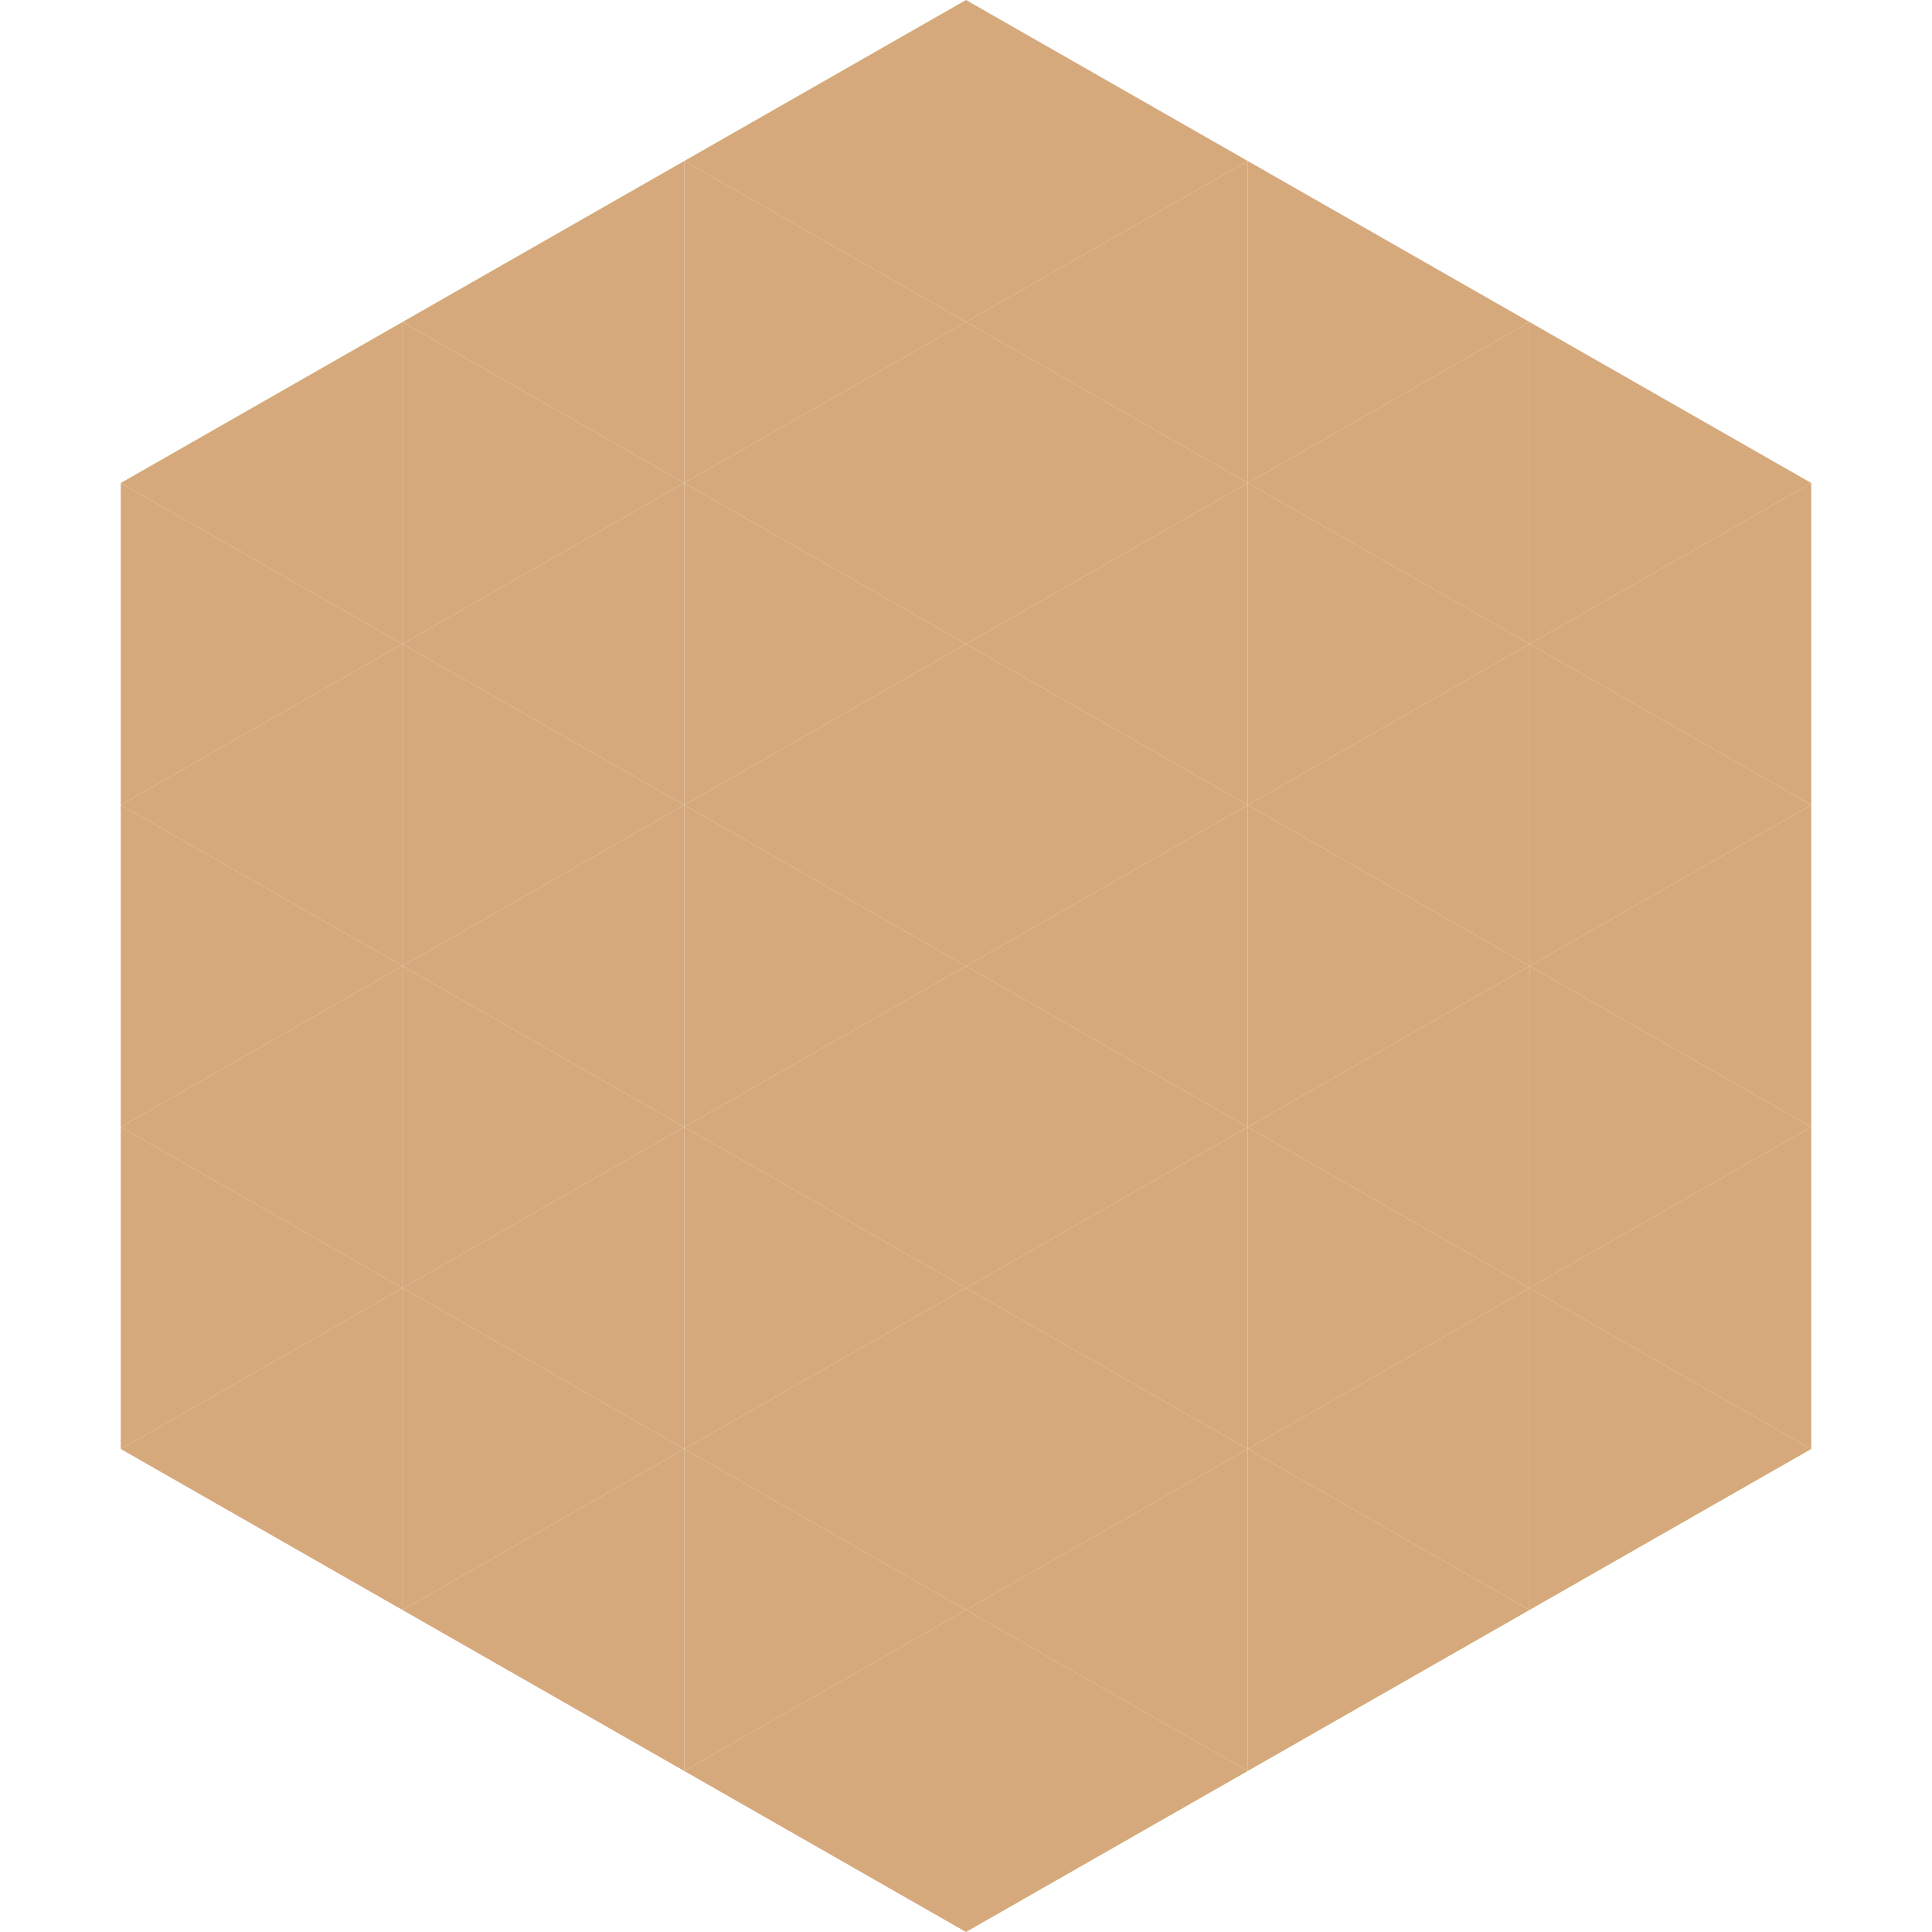
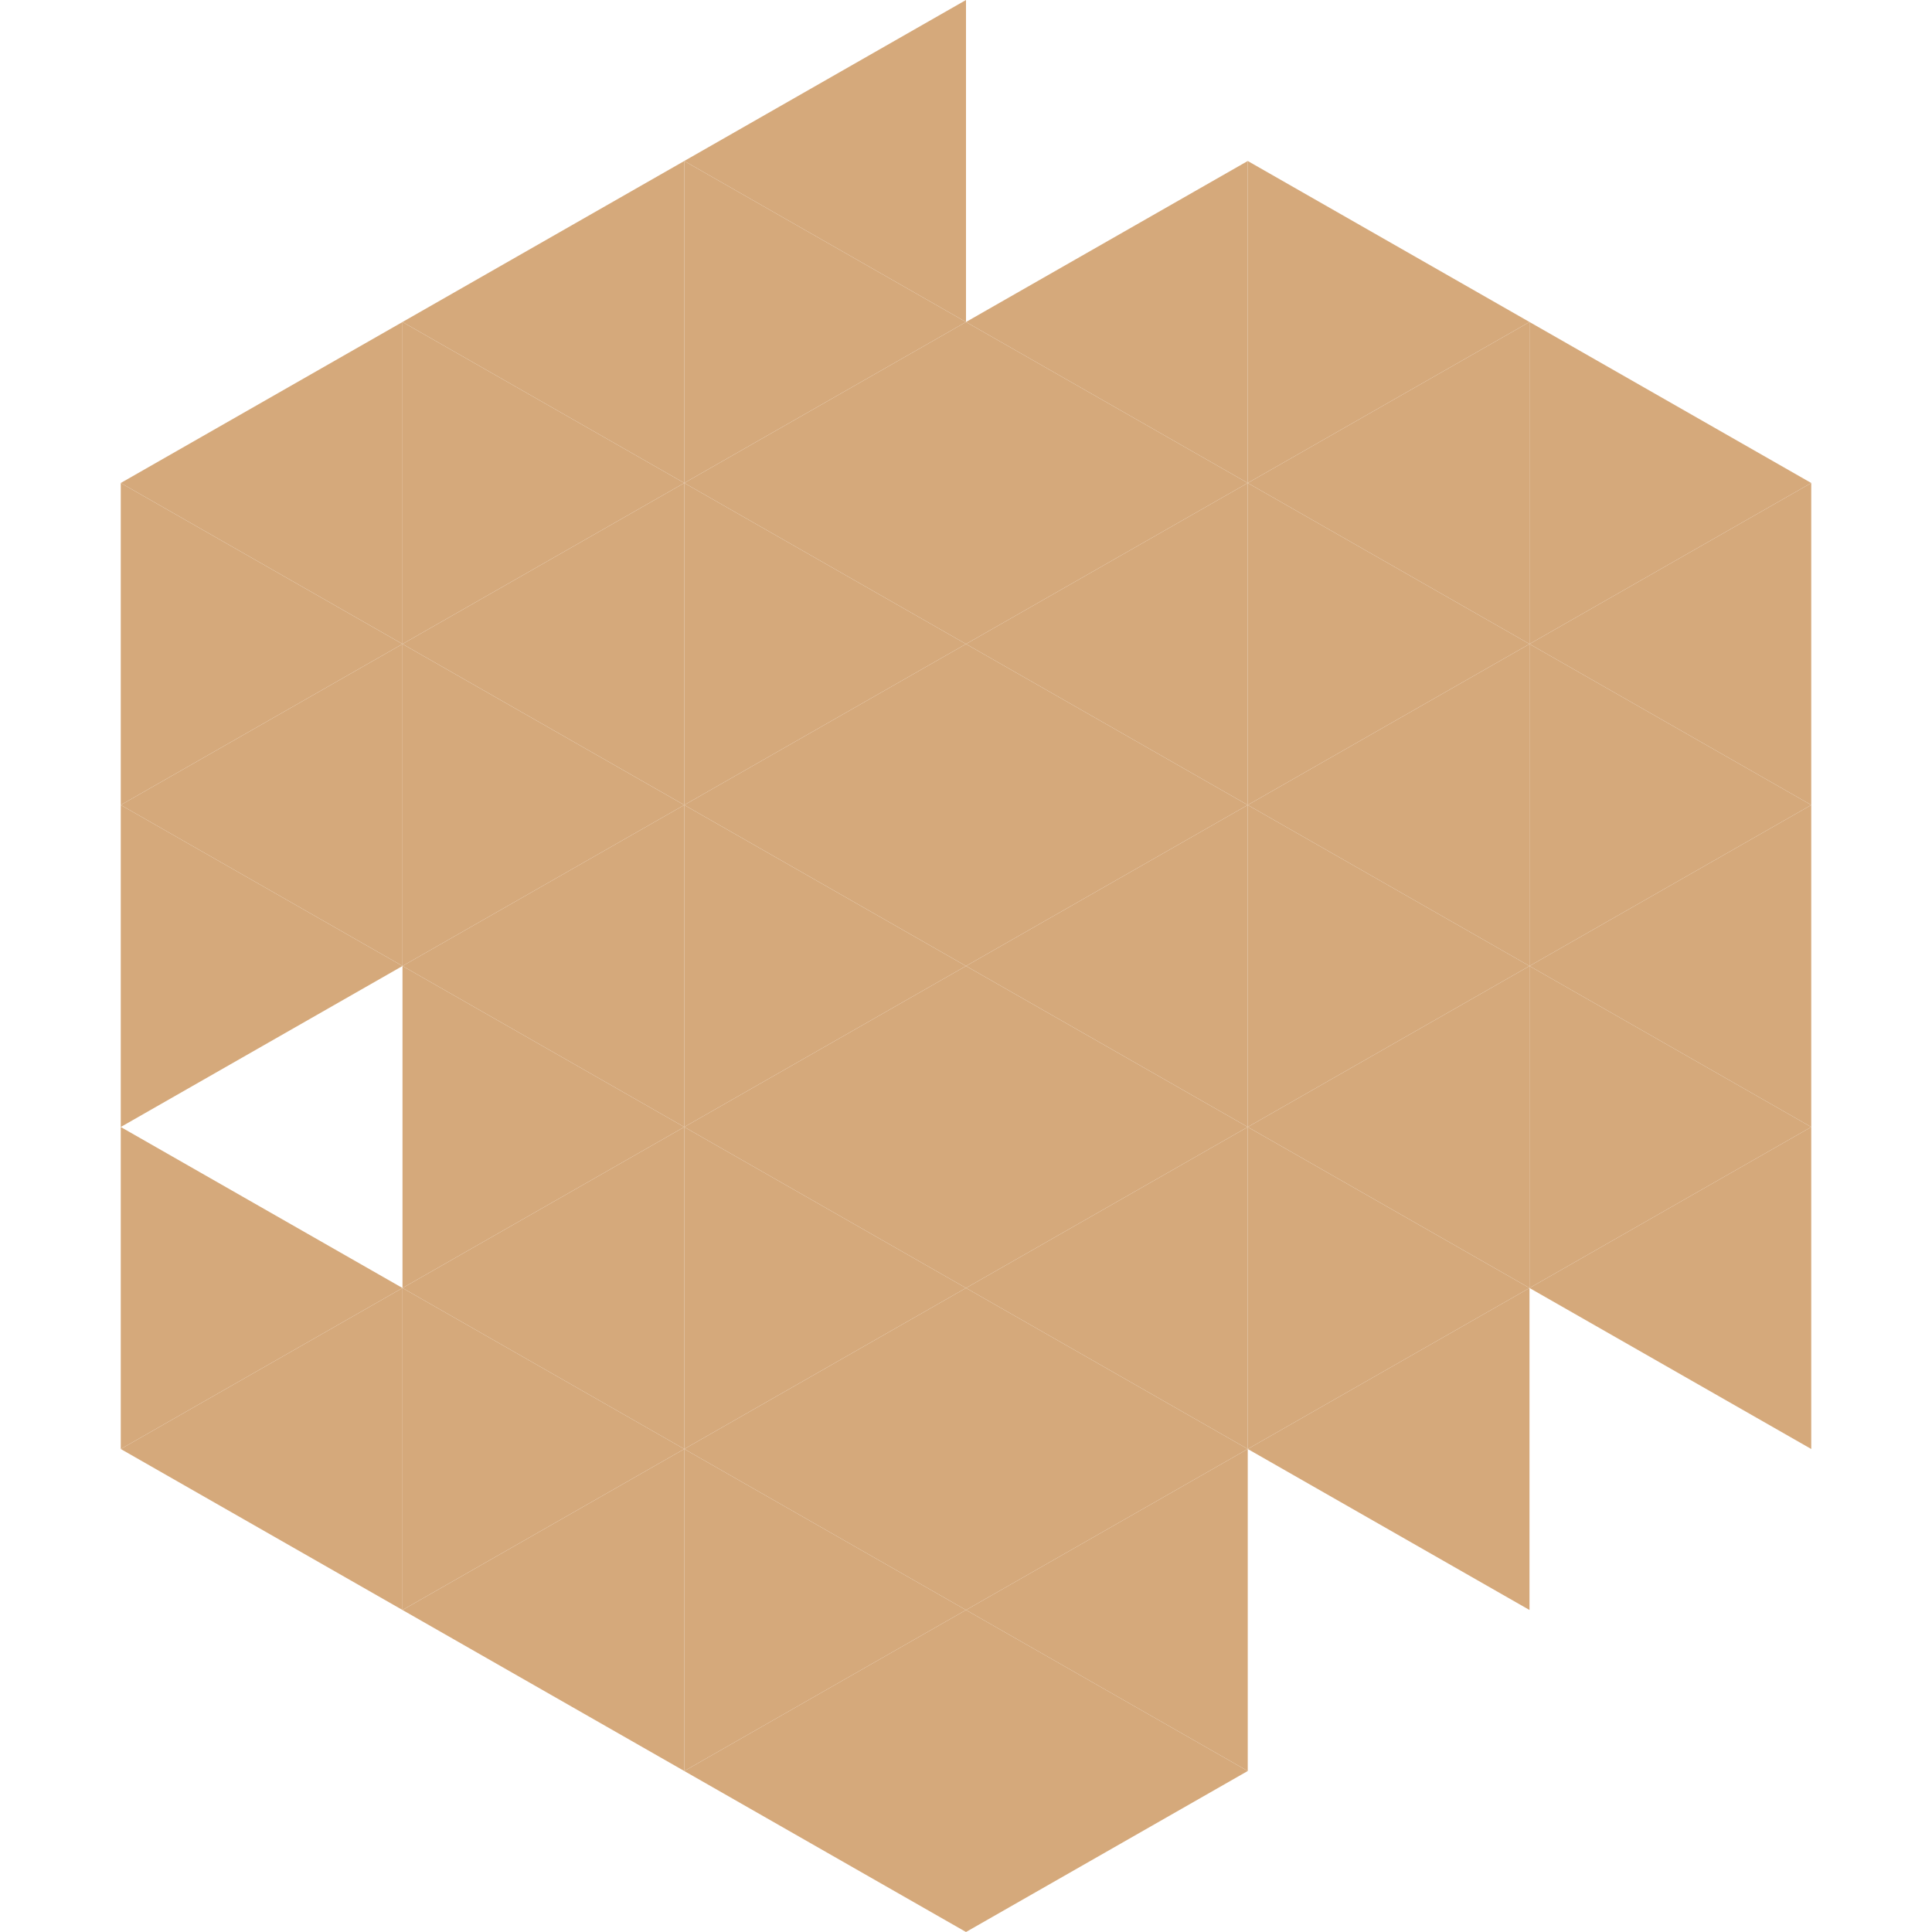
<svg xmlns="http://www.w3.org/2000/svg" width="240" height="240">
  <polygon points="50,40 15,60 50,80" style="fill:rgb(213,169,123)" />
  <polygon points="190,40 225,60 190,80" style="fill:rgb(213,169,123)" />
  <polygon points="15,60 50,80 15,100" style="fill:rgb(213,169,123)" />
  <polygon points="225,60 190,80 225,100" style="fill:rgb(213,169,123)" />
  <polygon points="50,80 15,100 50,120" style="fill:rgb(213,169,123)" />
  <polygon points="190,80 225,100 190,120" style="fill:rgb(213,169,123)" />
  <polygon points="15,100 50,120 15,140" style="fill:rgb(213,169,123)" />
  <polygon points="225,100 190,120 225,140" style="fill:rgb(213,169,123)" />
-   <polygon points="50,120 15,140 50,160" style="fill:rgb(213,169,123)" />
  <polygon points="190,120 225,140 190,160" style="fill:rgb(213,169,123)" />
  <polygon points="15,140 50,160 15,180" style="fill:rgb(213,169,123)" />
  <polygon points="225,140 190,160 225,180" style="fill:rgb(213,169,123)" />
  <polygon points="50,160 15,180 50,200" style="fill:rgb(213,169,123)" />
-   <polygon points="190,160 225,180 190,200" style="fill:rgb(213,169,123)" />
  <polygon points="15,180 50,200 15,220" style="fill:rgb(255,255,255); fill-opacity:0" />
  <polygon points="225,180 190,200 225,220" style="fill:rgb(255,255,255); fill-opacity:0" />
  <polygon points="50,0 85,20 50,40" style="fill:rgb(255,255,255); fill-opacity:0" />
  <polygon points="190,0 155,20 190,40" style="fill:rgb(255,255,255); fill-opacity:0" />
  <polygon points="85,20 50,40 85,60" style="fill:rgb(213,169,123)" />
  <polygon points="155,20 190,40 155,60" style="fill:rgb(213,169,123)" />
  <polygon points="50,40 85,60 50,80" style="fill:rgb(213,169,123)" />
  <polygon points="190,40 155,60 190,80" style="fill:rgb(213,169,123)" />
  <polygon points="85,60 50,80 85,100" style="fill:rgb(213,169,123)" />
  <polygon points="155,60 190,80 155,100" style="fill:rgb(213,169,123)" />
  <polygon points="50,80 85,100 50,120" style="fill:rgb(213,169,123)" />
  <polygon points="190,80 155,100 190,120" style="fill:rgb(213,169,123)" />
  <polygon points="85,100 50,120 85,140" style="fill:rgb(213,169,123)" />
  <polygon points="155,100 190,120 155,140" style="fill:rgb(213,169,123)" />
  <polygon points="50,120 85,140 50,160" style="fill:rgb(213,169,123)" />
  <polygon points="190,120 155,140 190,160" style="fill:rgb(213,169,123)" />
  <polygon points="85,140 50,160 85,180" style="fill:rgb(213,169,123)" />
  <polygon points="155,140 190,160 155,180" style="fill:rgb(213,169,123)" />
  <polygon points="50,160 85,180 50,200" style="fill:rgb(213,169,123)" />
  <polygon points="190,160 155,180 190,200" style="fill:rgb(213,169,123)" />
  <polygon points="85,180 50,200 85,220" style="fill:rgb(213,169,123)" />
-   <polygon points="155,180 190,200 155,220" style="fill:rgb(213,169,123)" />
  <polygon points="120,0 85,20 120,40" style="fill:rgb(213,169,123)" />
-   <polygon points="120,0 155,20 120,40" style="fill:rgb(213,169,123)" />
  <polygon points="85,20 120,40 85,60" style="fill:rgb(213,169,123)" />
  <polygon points="155,20 120,40 155,60" style="fill:rgb(213,169,123)" />
  <polygon points="120,40 85,60 120,80" style="fill:rgb(213,169,123)" />
  <polygon points="120,40 155,60 120,80" style="fill:rgb(213,169,123)" />
  <polygon points="85,60 120,80 85,100" style="fill:rgb(213,169,123)" />
  <polygon points="155,60 120,80 155,100" style="fill:rgb(213,169,123)" />
  <polygon points="120,80 85,100 120,120" style="fill:rgb(213,169,123)" />
  <polygon points="120,80 155,100 120,120" style="fill:rgb(213,169,123)" />
  <polygon points="85,100 120,120 85,140" style="fill:rgb(213,169,123)" />
  <polygon points="155,100 120,120 155,140" style="fill:rgb(213,169,123)" />
  <polygon points="120,120 85,140 120,160" style="fill:rgb(213,169,123)" />
  <polygon points="120,120 155,140 120,160" style="fill:rgb(213,169,123)" />
  <polygon points="85,140 120,160 85,180" style="fill:rgb(213,169,123)" />
  <polygon points="155,140 120,160 155,180" style="fill:rgb(213,169,123)" />
  <polygon points="120,160 85,180 120,200" style="fill:rgb(213,169,123)" />
  <polygon points="120,160 155,180 120,200" style="fill:rgb(213,169,123)" />
  <polygon points="85,180 120,200 85,220" style="fill:rgb(213,169,123)" />
  <polygon points="155,180 120,200 155,220" style="fill:rgb(213,169,123)" />
  <polygon points="120,200 85,220 120,240" style="fill:rgb(213,169,123)" />
  <polygon points="120,200 155,220 120,240" style="fill:rgb(213,169,123)" />
-   <polygon points="85,220 120,240 85,260" style="fill:rgb(255,255,255); fill-opacity:0" />
  <polygon points="155,220 120,240 155,260" style="fill:rgb(255,255,255); fill-opacity:0" />
</svg>